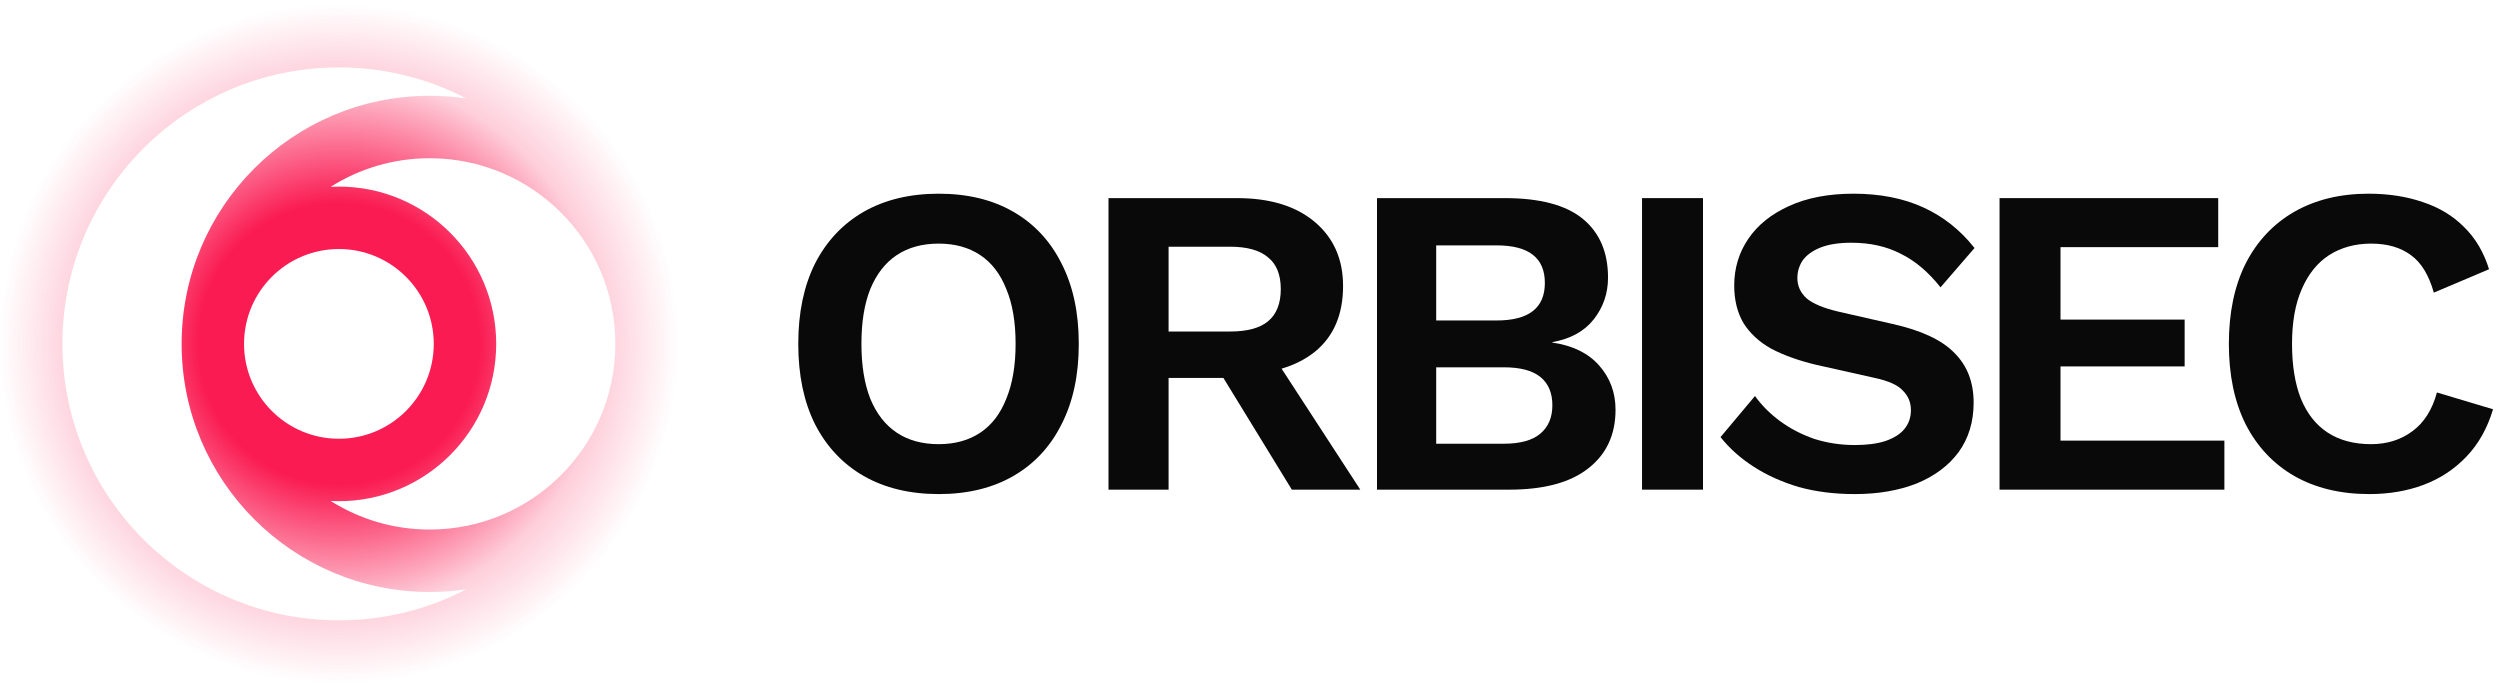
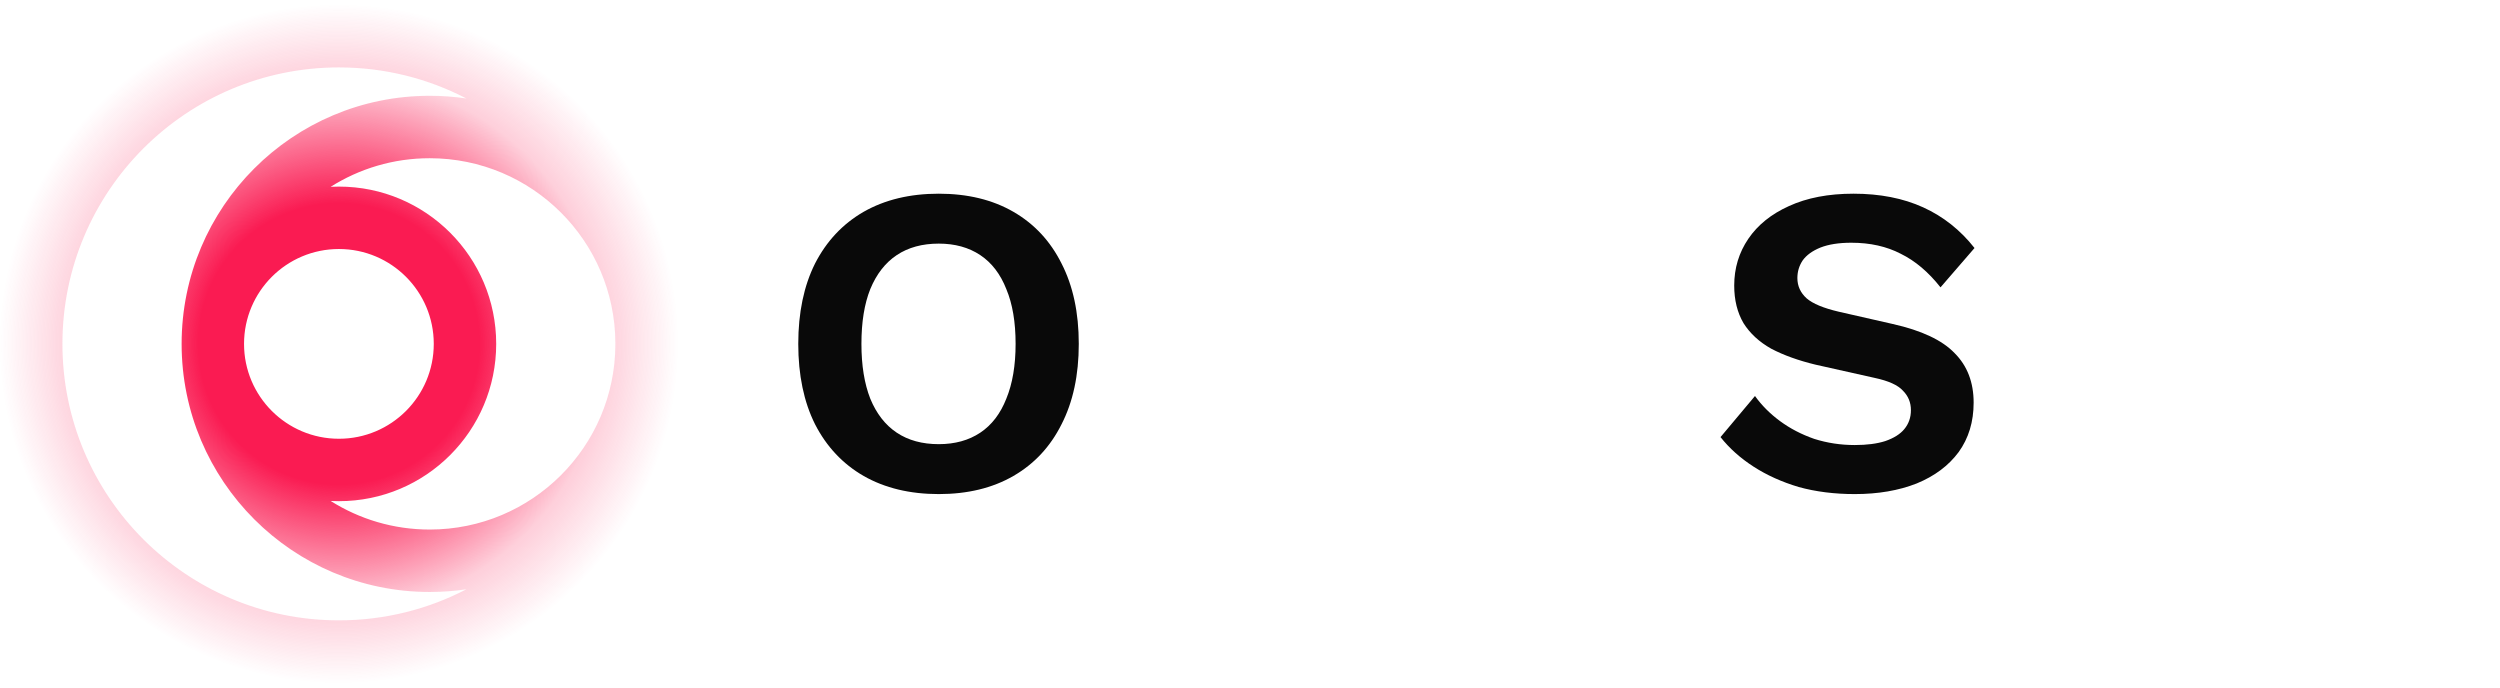
<svg xmlns="http://www.w3.org/2000/svg" width="229" height="63" viewBox="0 0 229 63" fill="none">
-   <path d="M228.361 37.489C227.849 39.215 227.04 40.658 225.934 41.818C224.828 42.978 223.519 43.841 222.009 44.408C220.498 44.974 218.839 45.258 217.032 45.258C214.388 45.258 212.095 44.705 210.153 43.599C208.237 42.493 206.754 40.915 205.702 38.864C204.677 36.814 204.164 34.359 204.164 31.5C204.164 28.64 204.677 26.186 205.702 24.136C206.754 22.085 208.237 20.507 210.153 19.401C212.095 18.295 214.361 17.742 216.951 17.742C218.785 17.742 220.444 17.999 221.928 18.511C223.411 18.997 224.666 19.752 225.691 20.777C226.743 21.802 227.512 23.097 227.997 24.662L222.939 26.806C222.481 25.188 221.779 24.041 220.835 23.367C219.891 22.665 218.677 22.315 217.193 22.315C215.737 22.315 214.455 22.665 213.349 23.367C212.27 24.068 211.434 25.107 210.841 26.483C210.247 27.831 209.95 29.504 209.95 31.5C209.95 33.469 210.22 35.142 210.76 36.517C211.326 37.893 212.149 38.932 213.228 39.633C214.307 40.335 215.629 40.685 217.193 40.685C218.65 40.685 219.904 40.294 220.957 39.512C222.036 38.73 222.791 37.543 223.223 35.951L228.361 37.489Z" fill="#090909" />
-   <path d="M183.158 44.853V18.147H203.188V22.638H188.742V29.274H200.113V33.564H188.742V40.361H203.754V44.853H183.158Z" fill="#090909" />
  <path d="M169.779 17.742C172.207 17.742 174.338 18.16 176.172 18.997C178.007 19.833 179.571 21.074 180.866 22.719L177.751 26.321C176.645 24.918 175.431 23.893 174.109 23.245C172.814 22.571 171.303 22.234 169.577 22.234C168.444 22.234 167.5 22.382 166.744 22.679C166.016 22.976 165.477 23.367 165.126 23.852C164.802 24.338 164.64 24.877 164.64 25.471C164.64 26.199 164.924 26.82 165.49 27.332C166.057 27.818 167.028 28.222 168.403 28.546L173.38 29.679C176.024 30.273 177.912 31.163 179.045 32.35C180.205 33.51 180.785 35.02 180.785 36.882C180.785 38.635 180.327 40.146 179.41 41.414C178.492 42.654 177.211 43.612 175.566 44.286C173.92 44.934 172.032 45.258 169.901 45.258C168.039 45.258 166.326 45.042 164.762 44.61C163.224 44.152 161.848 43.531 160.634 42.749C159.42 41.967 158.409 41.063 157.6 40.038L160.756 36.275C161.376 37.138 162.145 37.907 163.062 38.581C163.979 39.255 165.018 39.795 166.178 40.2C167.365 40.577 168.606 40.766 169.901 40.766C171.007 40.766 171.937 40.645 172.693 40.402C173.475 40.132 174.055 39.768 174.433 39.309C174.837 38.824 175.04 38.244 175.04 37.57C175.04 36.868 174.797 36.275 174.311 35.789C173.853 35.277 172.989 34.886 171.721 34.616L166.299 33.402C164.735 33.024 163.386 32.539 162.253 31.945C161.147 31.325 160.297 30.542 159.704 29.598C159.137 28.627 158.854 27.481 158.854 26.159C158.854 24.567 159.286 23.137 160.149 21.87C161.012 20.602 162.253 19.604 163.871 18.875C165.517 18.12 167.486 17.742 169.779 17.742Z" fill="#090909" />
-   <path d="M155.994 18.147V44.853H150.41V18.147H155.994Z" fill="#090909" />
-   <path d="M126.133 44.853V18.147H137.827C141.064 18.147 143.451 18.781 144.989 20.049C146.527 21.317 147.295 23.11 147.295 25.43C147.295 26.86 146.864 28.128 146.001 29.234C145.137 30.34 143.869 31.041 142.197 31.338V31.379C144.058 31.648 145.488 32.35 146.486 33.483C147.484 34.616 147.983 35.965 147.983 37.529C147.983 39.822 147.147 41.616 145.475 42.911C143.829 44.206 141.415 44.853 138.231 44.853H126.133ZM131.555 40.645H137.746C139.257 40.645 140.376 40.335 141.104 39.714C141.833 39.094 142.197 38.23 142.197 37.124C142.197 35.991 141.833 35.128 141.104 34.535C140.376 33.941 139.257 33.645 137.746 33.645H131.555V40.645ZM131.555 29.355H137.098C140.039 29.355 141.509 28.209 141.509 25.916C141.509 23.623 140.039 22.477 137.098 22.477H131.555V29.355Z" fill="#090909" />
-   <path d="M113.314 18.147C116.335 18.147 118.709 18.875 120.436 20.332C122.162 21.789 123.025 23.744 123.025 26.199C123.025 28.816 122.162 30.826 120.436 32.228C118.709 33.604 116.349 34.292 113.354 34.292L112.788 34.616H107.042V44.853H101.539V18.147H113.314ZM112.667 30.367C114.231 30.367 115.391 30.057 116.146 29.436C116.929 28.789 117.32 27.804 117.32 26.483C117.32 25.161 116.929 24.189 116.146 23.569C115.391 22.922 114.231 22.598 112.667 22.598H107.042V30.367H112.667ZM115.944 31.54L124.603 44.853H118.332L111.169 33.159L115.944 31.54Z" fill="#090909" />
  <path d="M85.989 17.742C88.632 17.742 90.912 18.295 92.827 19.401C94.742 20.507 96.212 22.085 97.237 24.136C98.29 26.186 98.816 28.64 98.816 31.5C98.816 34.359 98.29 36.814 97.237 38.864C96.212 40.915 94.742 42.493 92.827 43.599C90.912 44.705 88.632 45.258 85.989 45.258C83.345 45.258 81.052 44.705 79.11 43.599C77.194 42.493 75.711 40.915 74.659 38.864C73.634 36.814 73.121 34.359 73.121 31.5C73.121 28.64 73.634 26.186 74.659 24.136C75.711 22.085 77.194 20.507 79.11 19.401C81.052 18.295 83.345 17.742 85.989 17.742ZM85.989 22.315C84.478 22.315 83.197 22.665 82.144 23.367C81.093 24.068 80.283 25.107 79.717 26.483C79.177 27.831 78.907 29.504 78.907 31.5C78.907 33.469 79.177 35.142 79.717 36.517C80.283 37.893 81.093 38.932 82.144 39.633C83.197 40.335 84.478 40.685 85.989 40.685C87.472 40.685 88.74 40.335 89.792 39.633C90.844 38.932 91.64 37.893 92.18 36.517C92.746 35.142 93.029 33.469 93.029 31.5C93.029 29.504 92.746 27.831 92.18 26.483C91.64 25.107 90.844 24.068 89.792 23.367C88.74 22.665 87.472 22.315 85.989 22.315Z" fill="#090909" />
  <path fill-rule="evenodd" clip-rule="evenodd" d="M31.044 56.825C35.254 56.825 39.225 55.798 42.718 53.98C41.623 54.142 40.502 54.226 39.362 54.226C26.81 54.226 16.636 44.051 16.636 31.5C16.636 18.949 26.81 8.774 39.362 8.774C40.502 8.774 41.623 8.858 42.718 9.02C39.225 7.202 35.254 6.175 31.044 6.175C17.057 6.175 5.718 17.513 5.718 31.5C5.718 45.487 17.057 56.825 31.044 56.825ZM30.29 17.111C32.916 15.453 36.026 14.493 39.362 14.493C48.734 14.493 56.337 22.075 56.369 31.44C56.369 31.46 56.369 31.48 56.369 31.5L56.369 31.525C56.369 31.537 56.369 31.548 56.369 31.56C56.337 40.925 48.734 48.507 39.362 48.507C36.026 48.507 32.916 47.547 30.29 45.889C30.54 45.902 30.791 45.908 31.044 45.908C39.001 45.908 45.452 39.457 45.452 31.5C45.452 23.543 39.001 17.092 31.044 17.092C30.791 17.092 30.54 17.098 30.29 17.111ZM22.354 31.5C22.354 26.701 26.245 22.81 31.044 22.81C35.843 22.81 39.733 26.701 39.733 31.5C39.733 36.299 35.843 40.19 31.044 40.19C26.245 40.19 22.354 36.299 22.354 31.5ZM31.044 62.544C48.163 62.544 62.046 48.687 62.087 31.577C62.087 31.551 62.087 31.526 62.087 31.5C62.087 31.474 62.087 31.449 62.087 31.423C62.046 14.313 48.163 0.456 31.044 0.456C13.899 0.456 0 14.355 0 31.5C0 48.645 13.899 62.544 31.044 62.544Z" fill="url(#paint0_radial_4037_142)" />
  <defs>
    <radialGradient id="paint0_radial_4037_142" cx="0" cy="0" r="1" gradientUnits="userSpaceOnUse" gradientTransform="translate(31.044 31.5) rotate(90) scale(31.044 31.044)">
      <stop offset="0.414" stop-color="#FA1B52" />
      <stop offset="0.785" stop-color="#FA1B52" stop-opacity="0.21" />
      <stop offset="1" stop-color="#FA1B52" stop-opacity="0" />
    </radialGradient>
  </defs>
</svg>